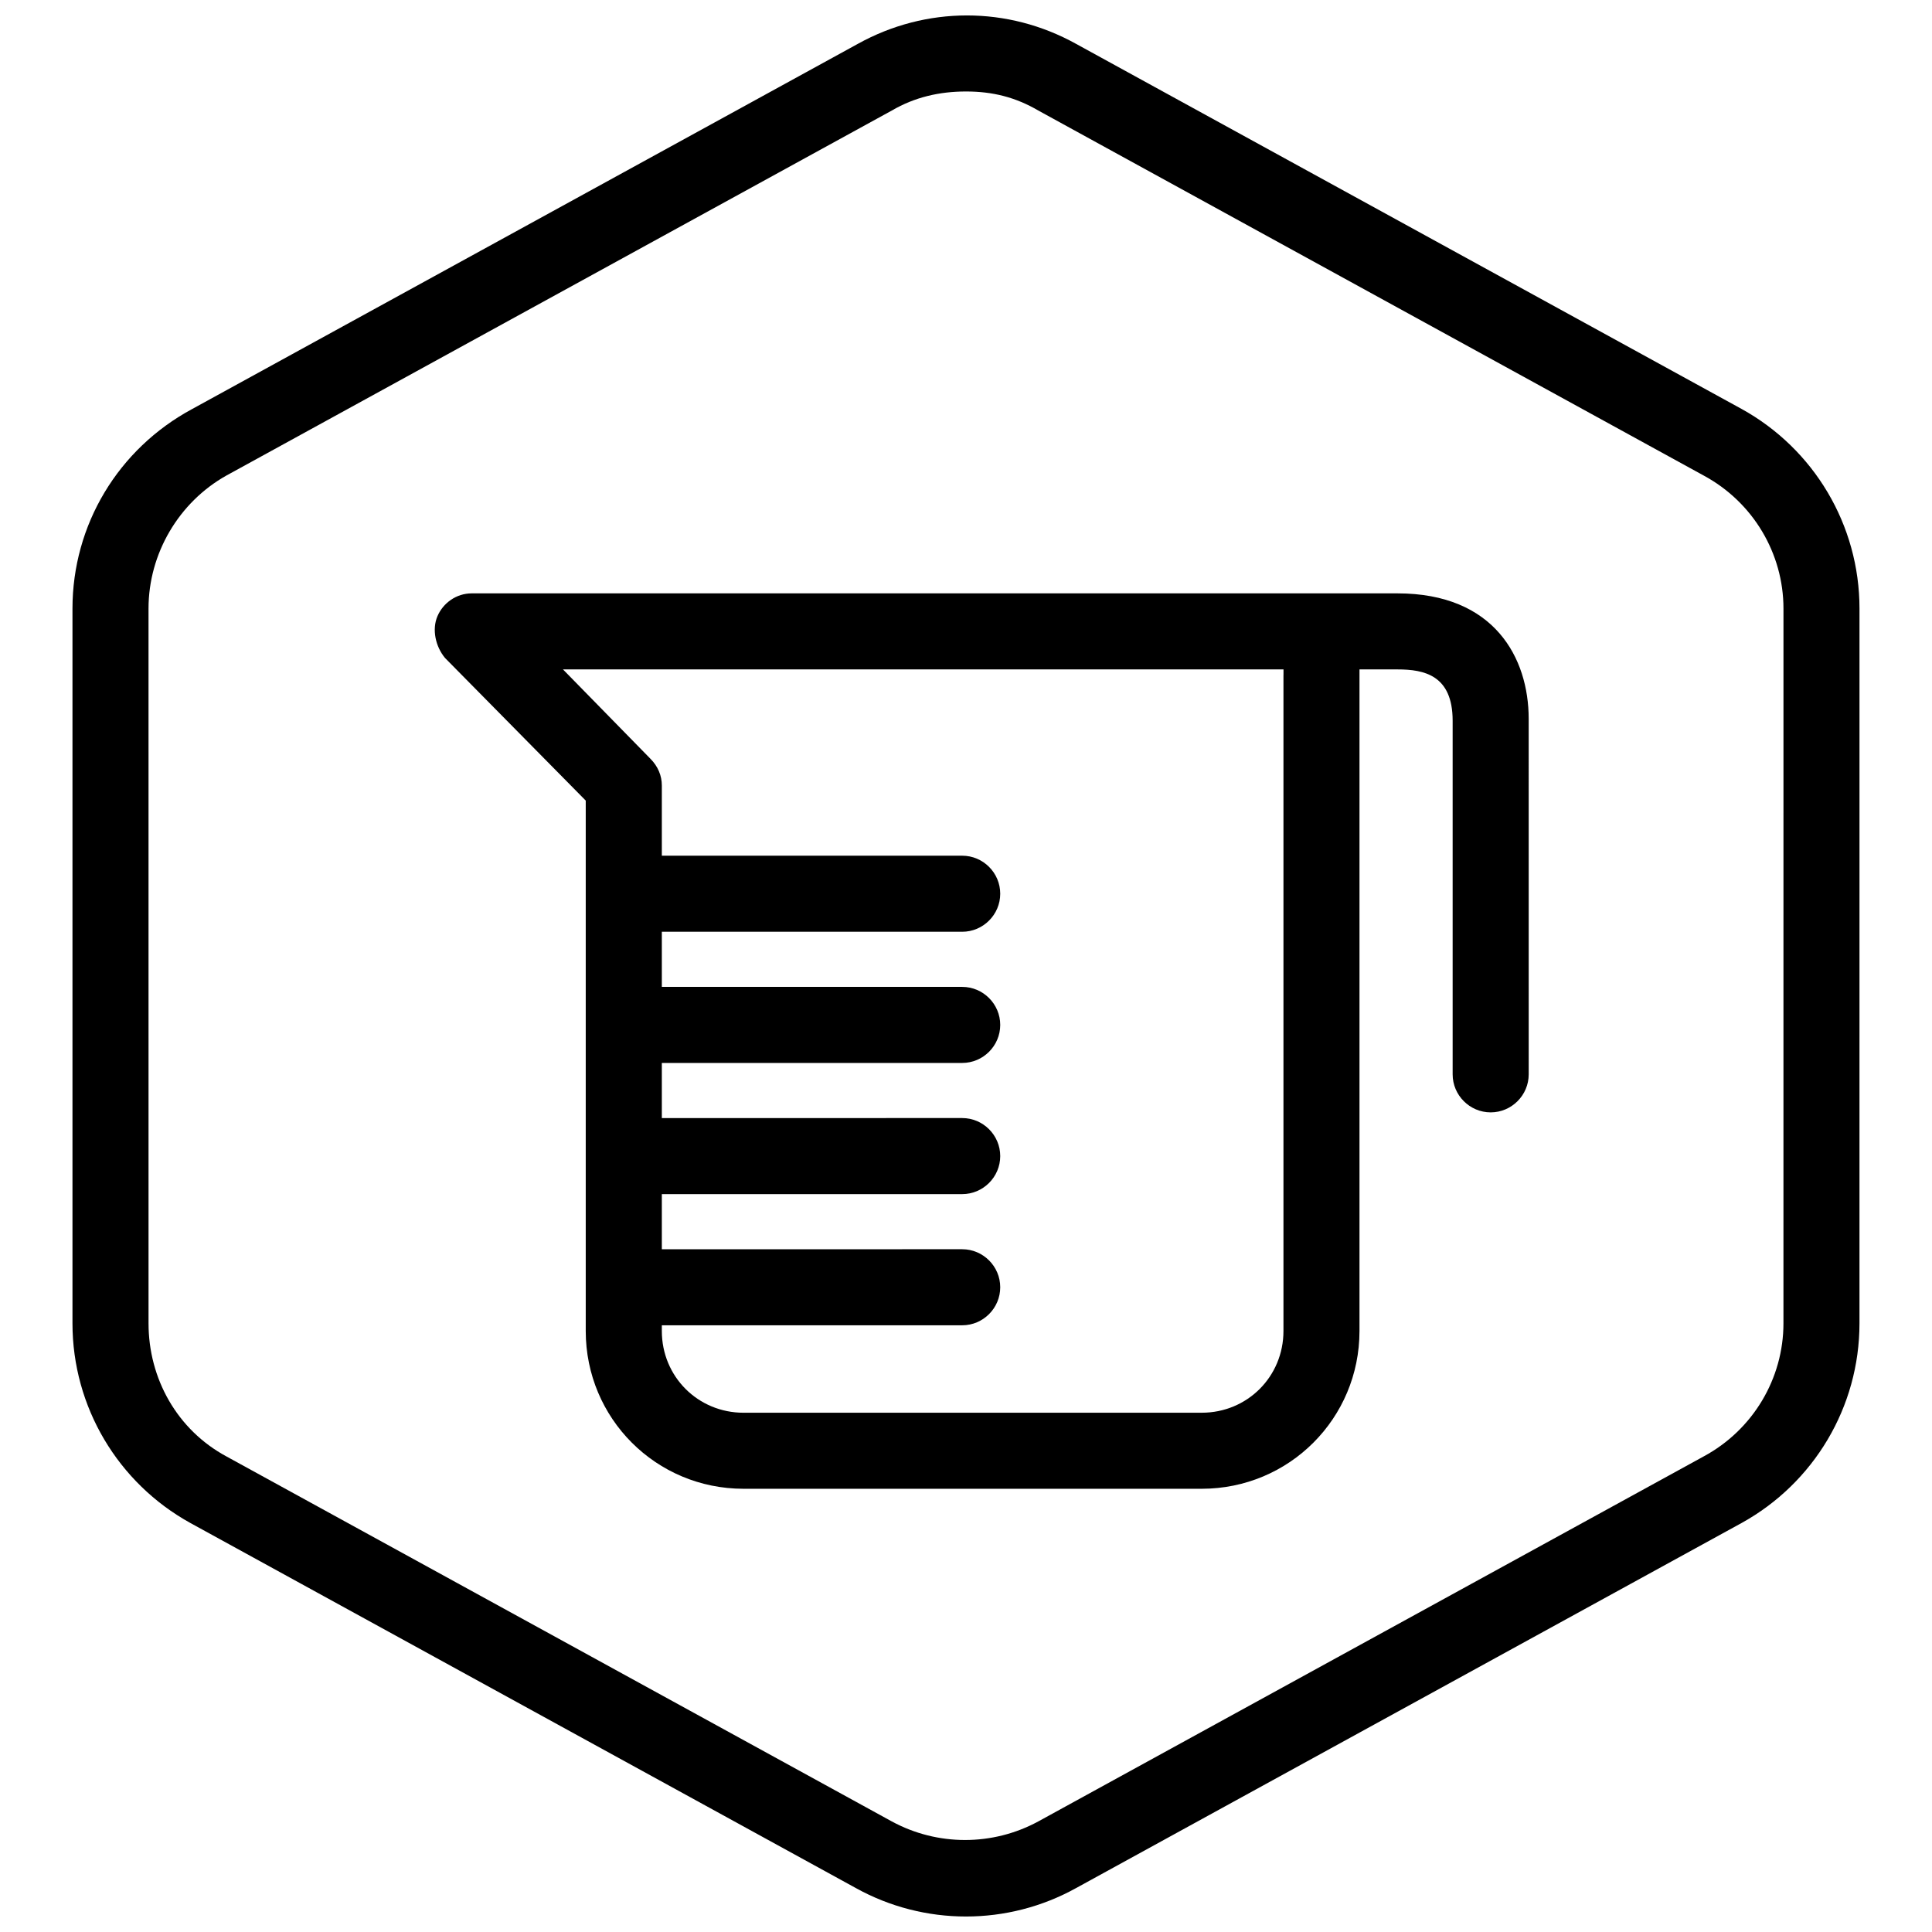
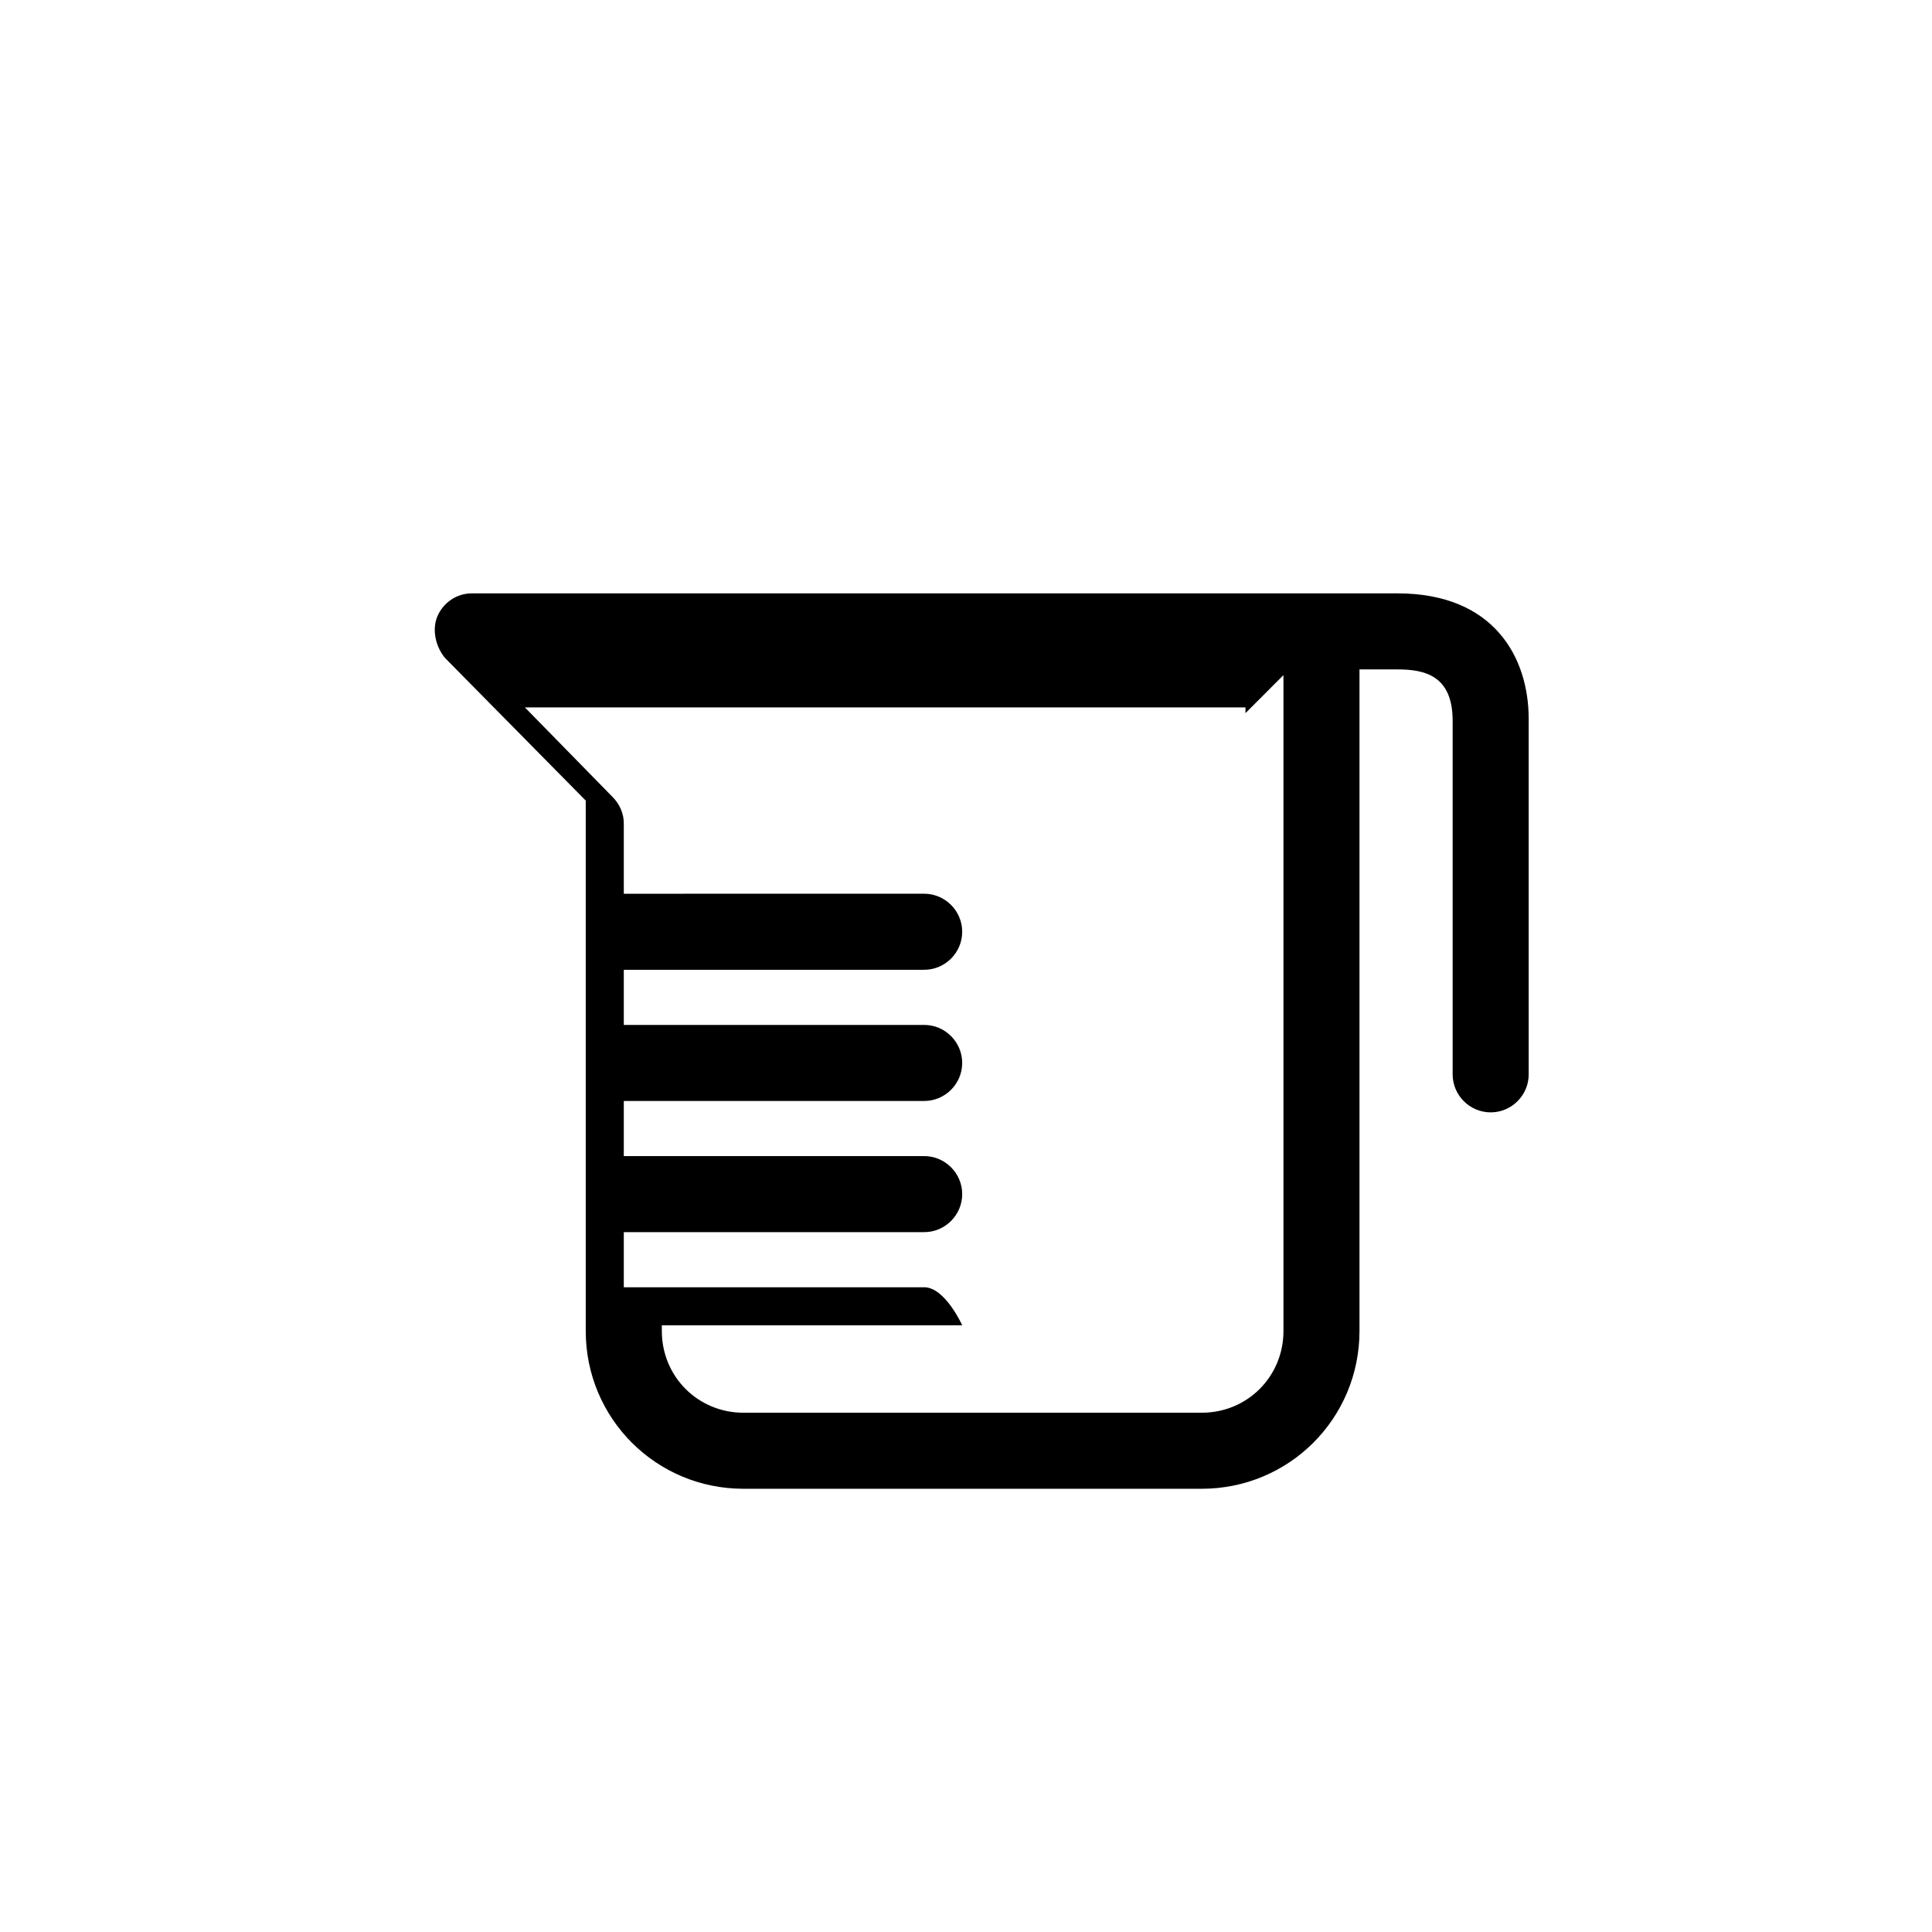
<svg xmlns="http://www.w3.org/2000/svg" width="800px" height="800px" version="1.1" viewBox="144 144 512 512">
  <defs>
    <clipPath id="a">
-       <path d="m163 148.09h474v503.81h-474z" />
-     </clipPath>
+       </clipPath>
  </defs>
  <g clip-path="url(#a)">
    <path d="m605.55 252.38-176.33-96.73c-18.137-10.078-39.801-10.078-57.938 0l-176.33 96.73c-19.652 10.578-31.746 30.73-31.746 52.898v189.43c0 22.168 12.09 42.32 31.234 52.898l176.33 96.73c9.07 5.039 19.145 7.559 29.223 7.559s20.152-2.519 29.223-7.559l176.33-96.73c19.145-10.578 31.234-30.73 31.234-52.898l0.004-189.43c0-22.168-12.09-42.32-31.234-52.898zm11.082 242.33c0 14.609-8.062 28.215-21.16 35.266l-176.33 96.73c-12.09 6.551-26.703 6.551-38.793 0l-176.33-96.73c-13.098-7.055-20.656-20.656-20.656-35.266l-0.004-189.43c0-14.609 8.062-28.215 20.656-35.266l176.34-96.73c6.047-3.527 12.594-5.039 19.648-5.039s13.098 1.512 19.145 5.039l176.33 96.73c13.098 7.055 21.16 20.656 21.16 35.266z" />
  </g>
-   <path d="m514.36 301.25h-245.36c-4.031 0-7.559 2.519-9.07 6.047s-0.504 8.062 2.016 11.082l37.281 37.785v140.56c0 23.176 18.641 41.816 41.816 41.816h121.42c23.176 0 41.816-18.641 41.816-41.816v-173.81-1.512h10.078c7.055 0 14.609 1.512 14.609 13.602v93.707c0 5.543 4.535 10.078 10.078 10.078s10.078-4.535 10.078-10.078l-0.004-94.207c0-16.121-9.066-33.254-34.762-33.254zm-30.23 21.664v173.81c0 12.09-9.574 21.664-21.664 21.664l-121.41 0.004c-12.09 0-21.664-9.574-21.664-21.664v-1.512h79.602c5.543 0 10.078-4.535 10.078-10.078s-4.535-10.078-10.078-10.078l-79.602 0.004v-14.609h79.602c5.543 0 10.078-4.535 10.078-10.078 0-5.543-4.535-10.078-10.078-10.078l-79.602 0.004v-14.609h79.602c5.543 0 10.078-4.535 10.078-10.078 0-5.543-4.535-10.078-10.078-10.078h-79.602v-14.609h79.602c5.543 0 10.078-4.535 10.078-10.078 0-5.543-4.535-10.078-10.078-10.078l-79.602 0.004v-18.641c0-2.519-1.008-5.039-3.023-7.055l-23.176-23.68h190.95c-0.004 0.504-0.004 1.008-0.004 1.512z" />
+   <path d="m514.36 301.25h-245.36c-4.031 0-7.559 2.519-9.07 6.047s-0.504 8.062 2.016 11.082l37.281 37.785v140.56c0 23.176 18.641 41.816 41.816 41.816h121.42c23.176 0 41.816-18.641 41.816-41.816v-173.81-1.512h10.078c7.055 0 14.609 1.512 14.609 13.602v93.707c0 5.543 4.535 10.078 10.078 10.078s10.078-4.535 10.078-10.078l-0.004-94.207c0-16.121-9.066-33.254-34.762-33.254zm-30.23 21.664v173.81c0 12.09-9.574 21.664-21.664 21.664l-121.41 0.004c-12.09 0-21.664-9.574-21.664-21.664v-1.512h79.602s-4.535-10.078-10.078-10.078l-79.602 0.004v-14.609h79.602c5.543 0 10.078-4.535 10.078-10.078 0-5.543-4.535-10.078-10.078-10.078l-79.602 0.004v-14.609h79.602c5.543 0 10.078-4.535 10.078-10.078 0-5.543-4.535-10.078-10.078-10.078h-79.602v-14.609h79.602c5.543 0 10.078-4.535 10.078-10.078 0-5.543-4.535-10.078-10.078-10.078l-79.602 0.004v-18.641c0-2.519-1.008-5.039-3.023-7.055l-23.176-23.68h190.95c-0.004 0.504-0.004 1.008-0.004 1.512z" />
</svg>